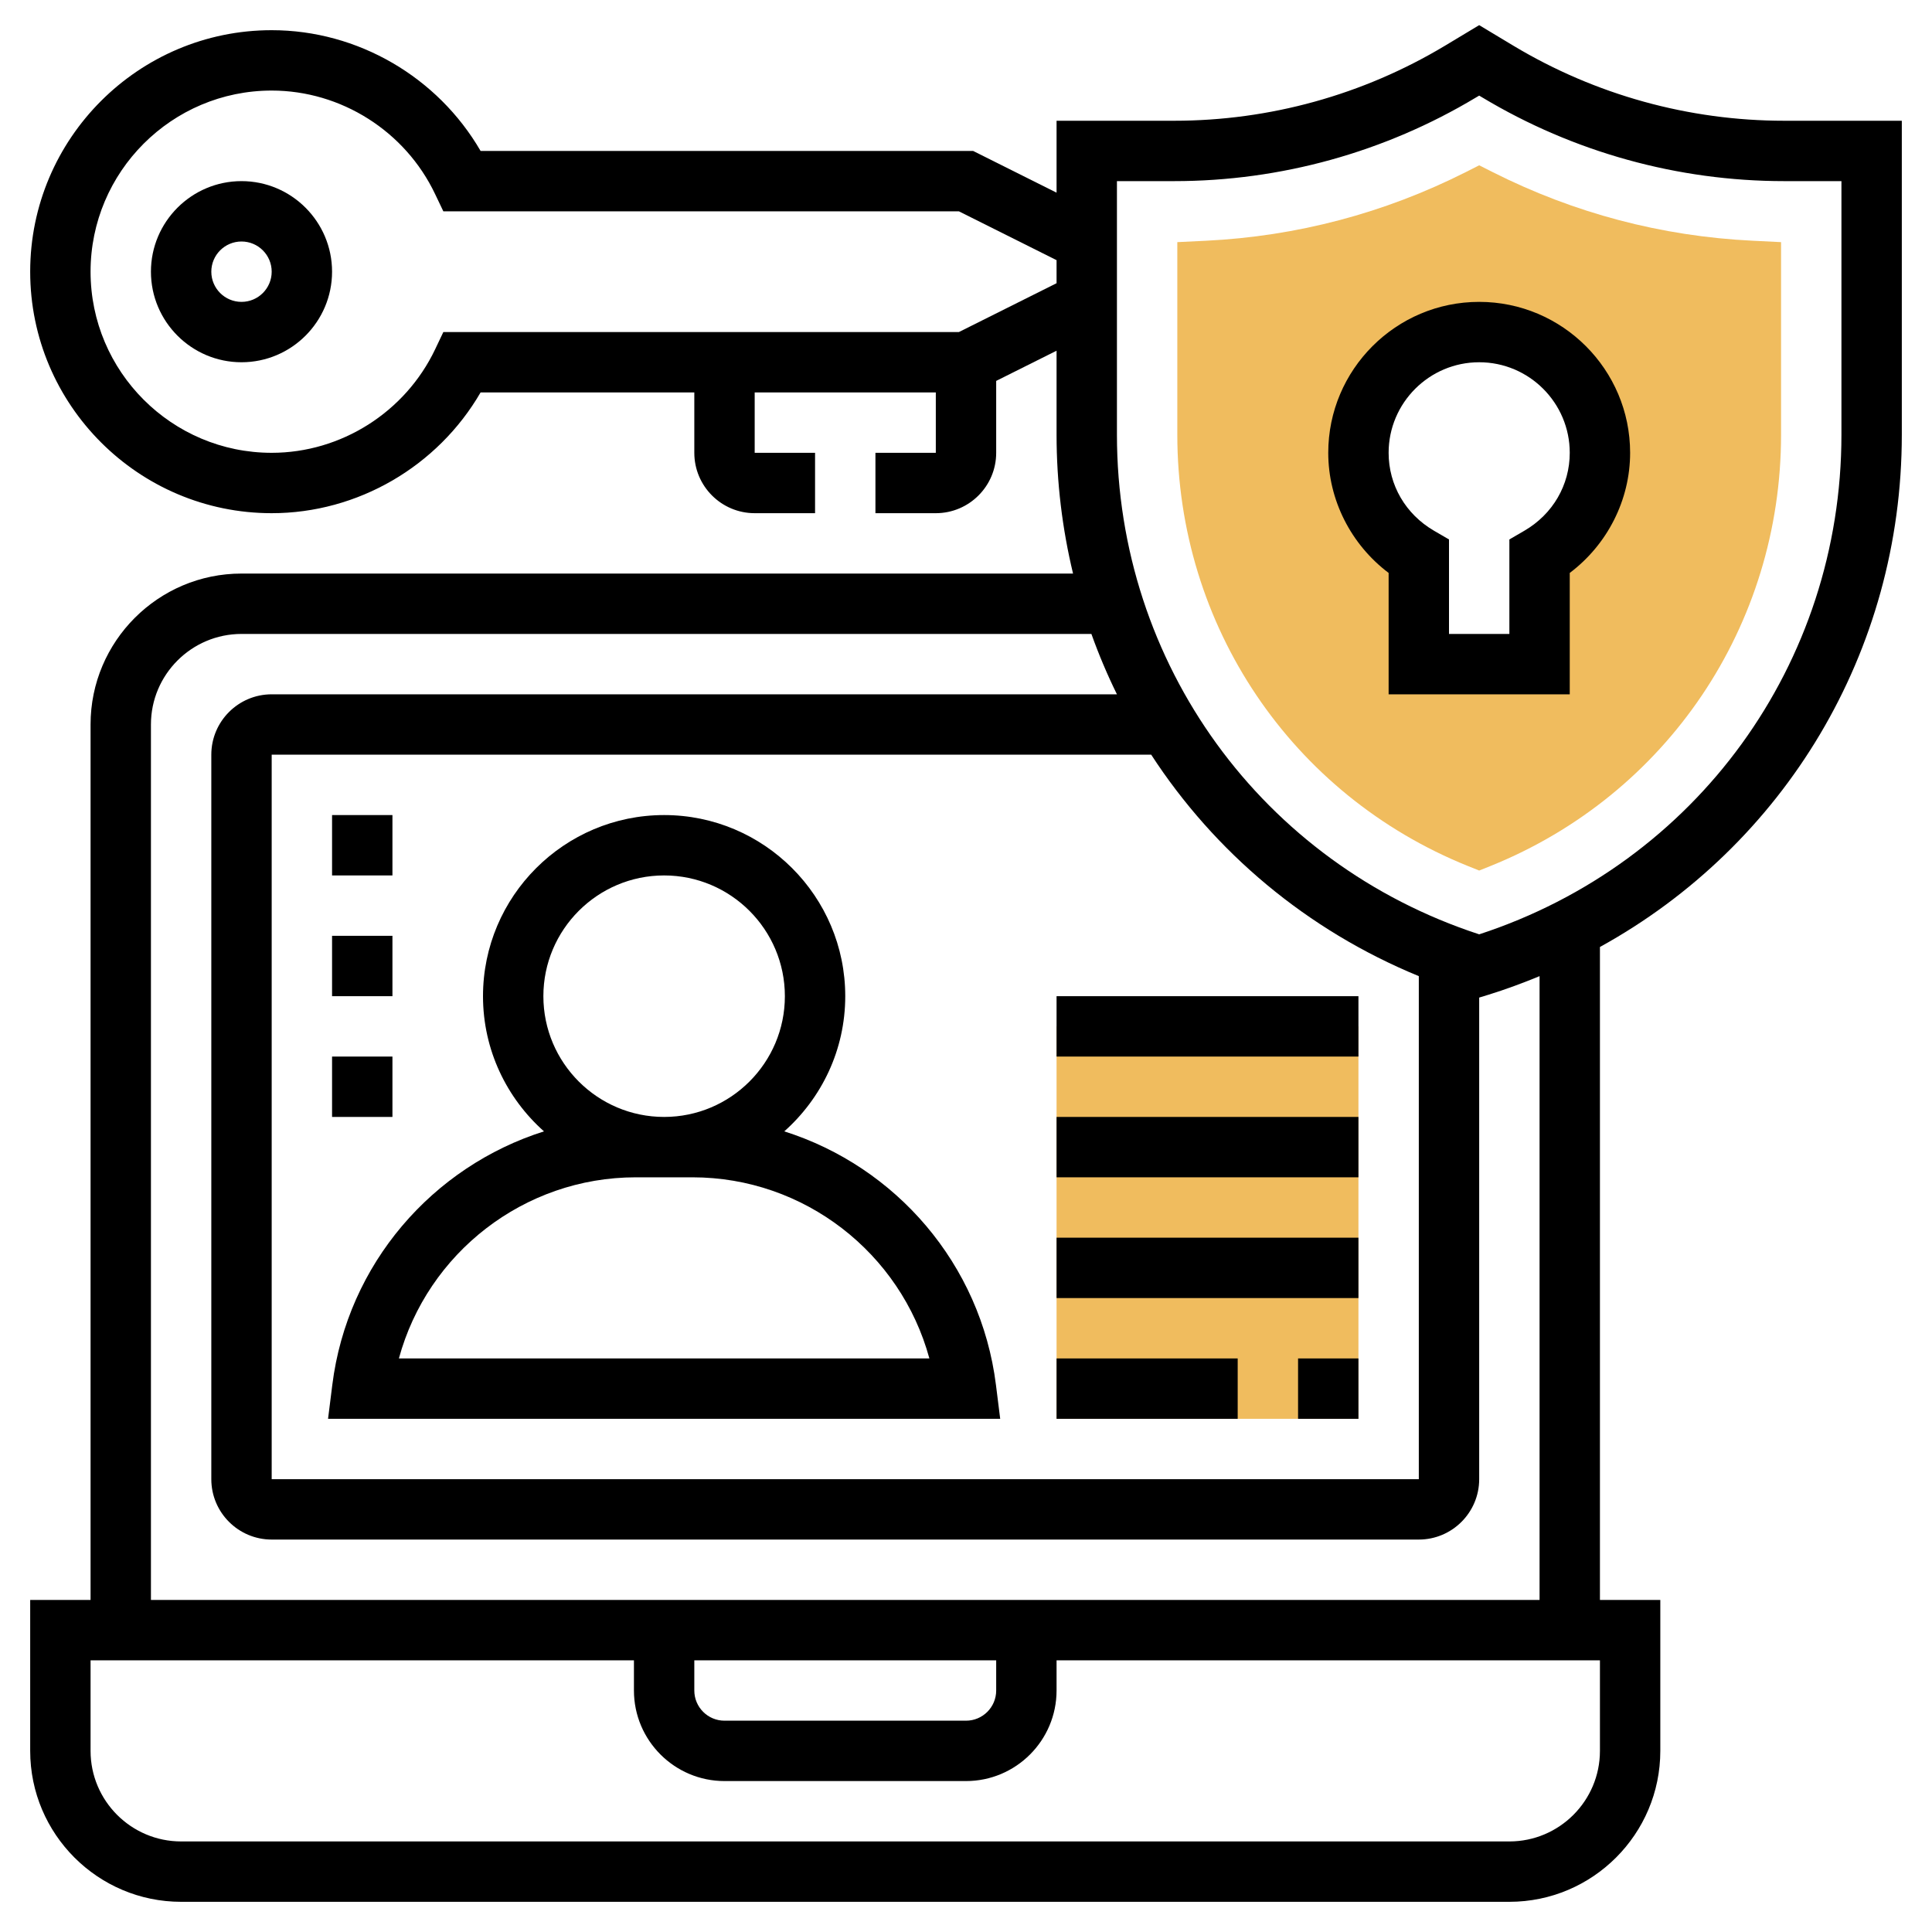
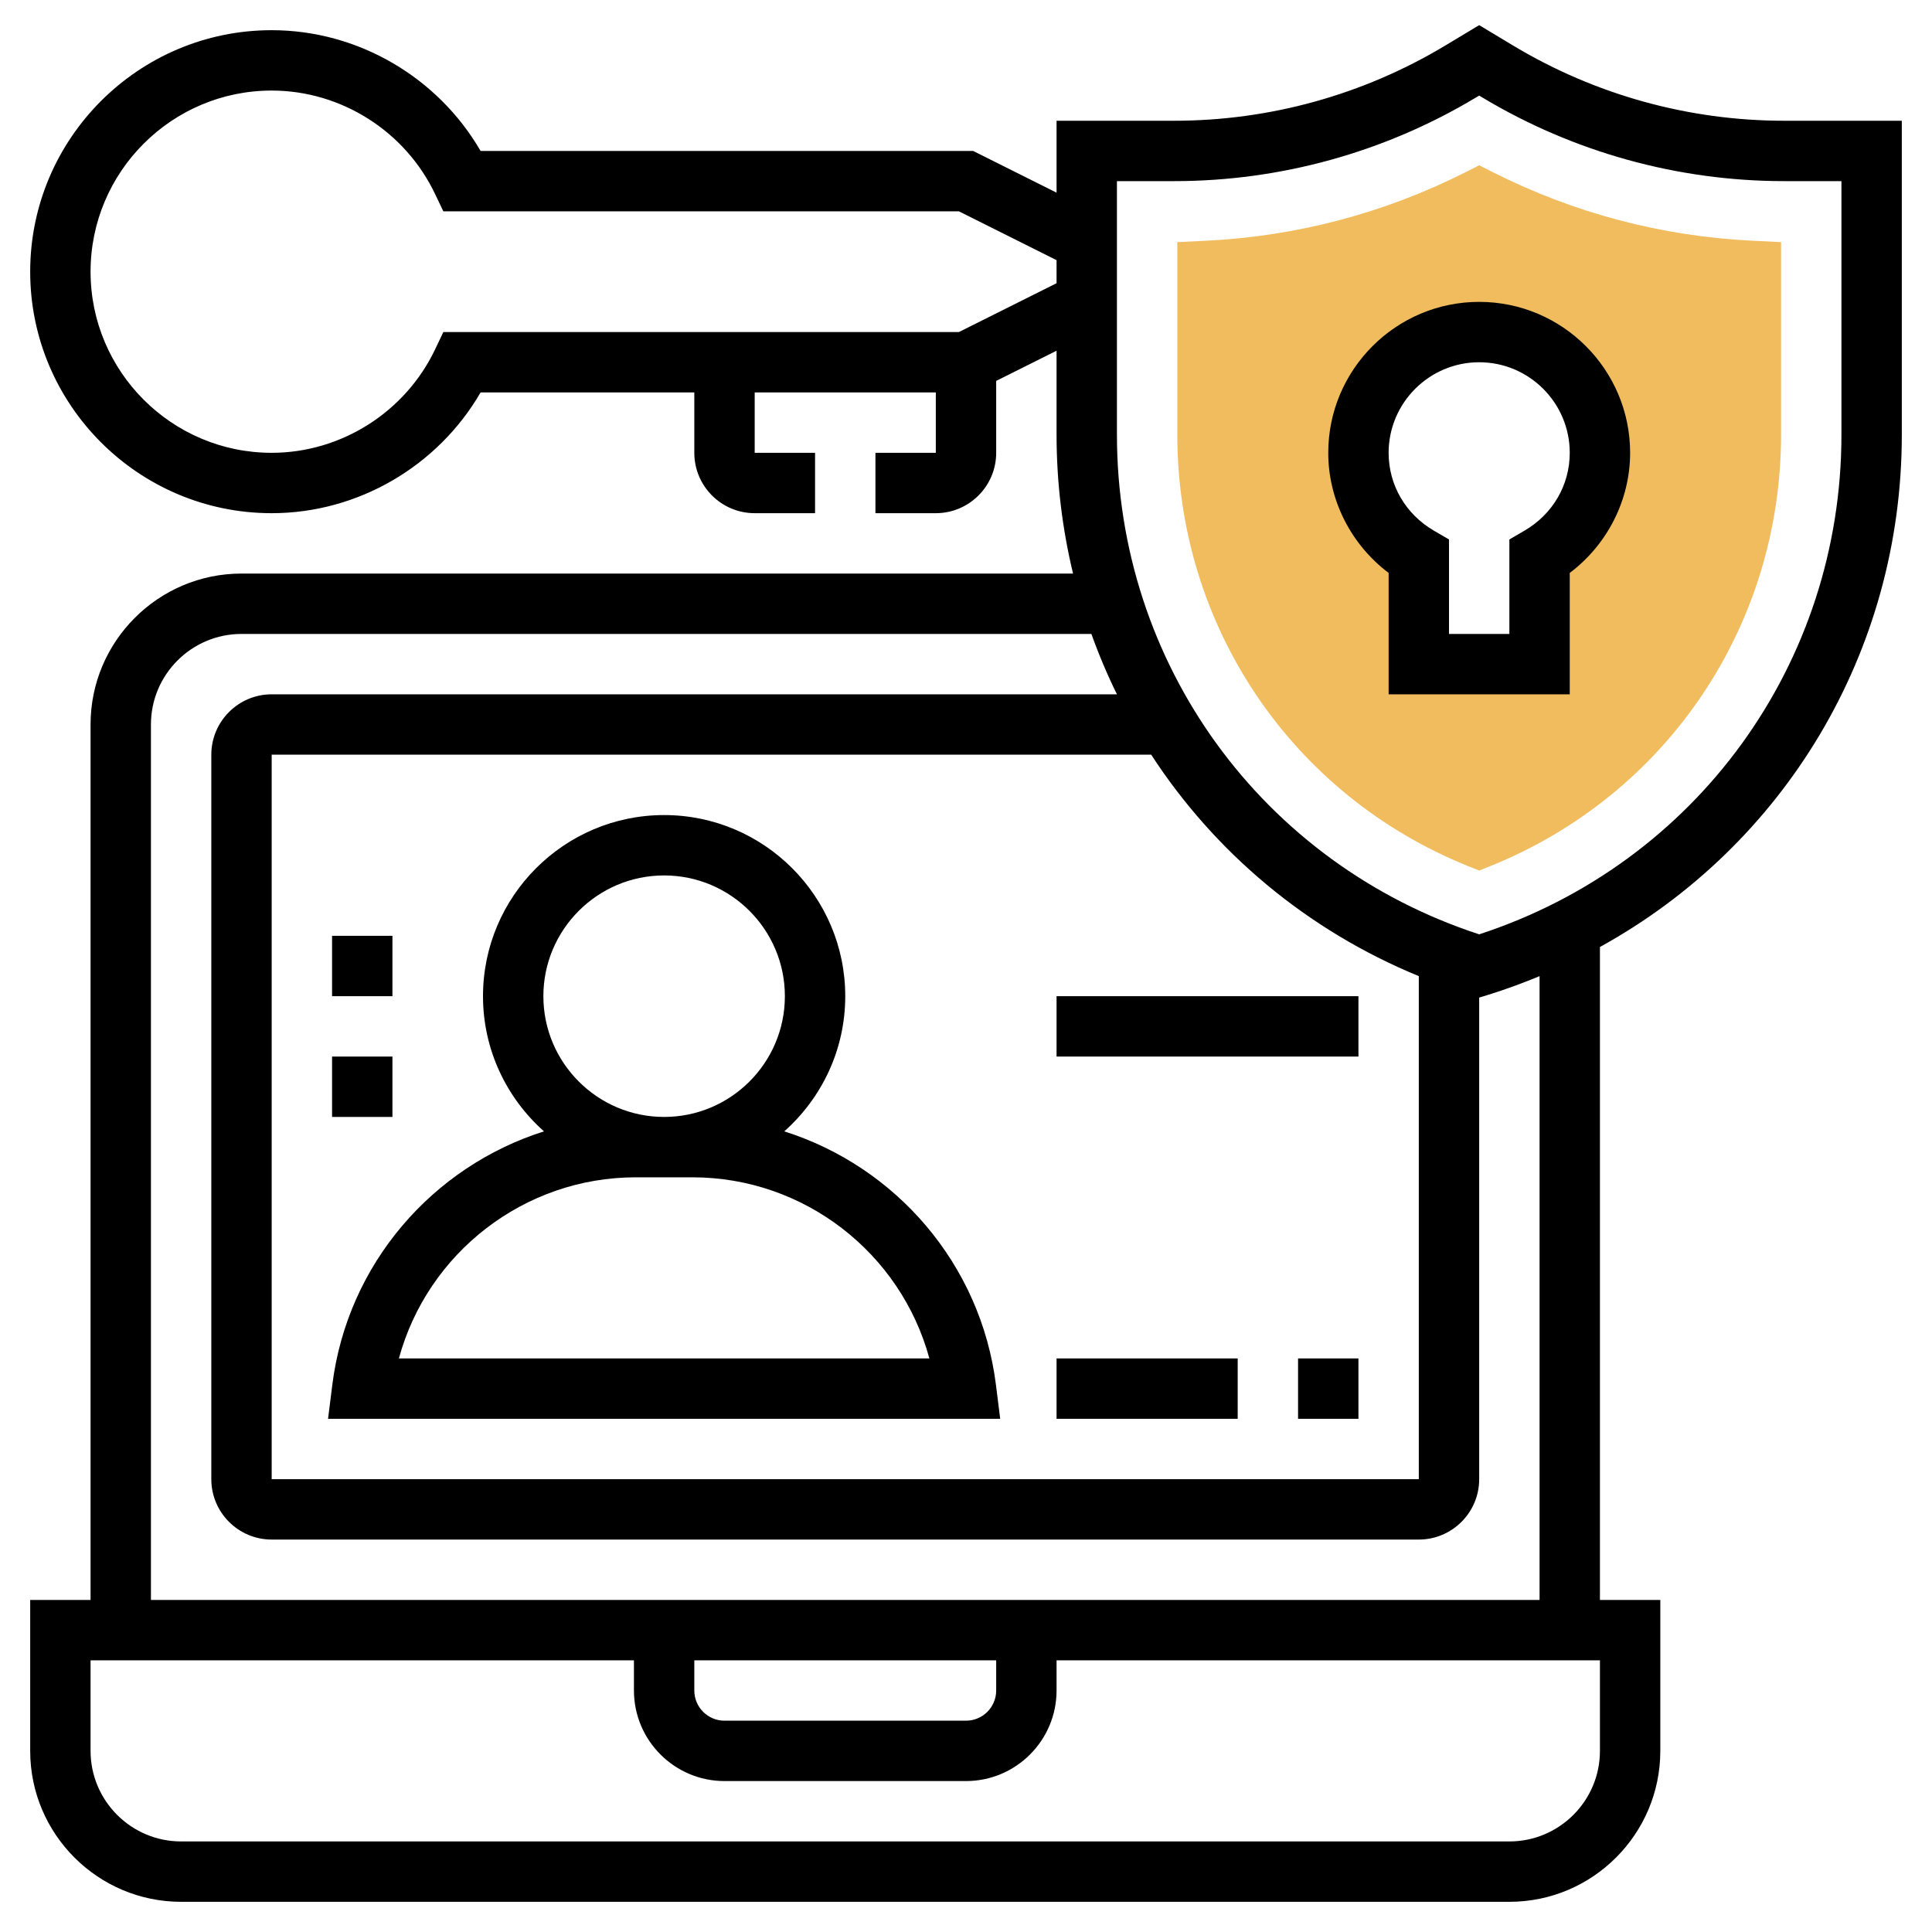
<svg xmlns="http://www.w3.org/2000/svg" id="Layer_5" height="512" viewBox="0 0 64 64" width="512">
  <path d="m58.049 7.974c-3.012-.148-5.904-.912-8.599-2.271l-.45-.227-.45.228c-2.693 1.358-5.586 2.122-8.599 2.271l-.951.046v6.378c0 6.323 3.778 11.932 9.626 14.289l.374.15.374-.15c5.848-2.358 9.626-7.966 9.626-14.29v-6.377zm-7.049 10.471v3.555h-4v-3.555c-1.191-.693-2-1.968-2-3.445 0-2.209 1.791-4 4-4s4 1.791 4 4c0 1.477-.809 2.752-2 3.445z" fill="#f0bc5e" />
-   <path d="m35 34h10v13h-10z" fill="#f0bc5e" />
  <path d="m32.992 45.876c-.502-4.011-3.325-7.232-7.012-8.398 1.236-1.1 2.02-2.697 2.02-4.478 0-3.309-2.691-6-6-6s-6 2.691-6 6c0 1.781.784 3.378 2.02 4.478-3.687 1.167-6.51 4.387-7.012 8.398l-.141 1.124h22.266zm-10.992-16.876c2.206 0 4 1.794 4 4s-1.794 4-4 4-4-1.794-4-4 1.794-4 4-4zm-8.786 16c.948-3.489 4.143-6 7.849-6h1.875c3.706 0 6.9 2.511 7.849 6z" />
  <path d="m49 10c-2.757 0-5 2.243-5 5 0 1.563.754 3.04 2 3.979v4.021h6v-4.021c1.246-.939 2-2.416 2-3.979 0-2.757-2.243-5-5-5zm1.497 7.581-.497.289v3.13h-2v-3.13l-.497-.289c-.941-.548-1.503-1.513-1.503-2.581 0-1.654 1.346-3 3-3s3 1.346 3 3c0 1.068-.562 2.033-1.503 2.581z" />
  <path d="m59.101 4c-3.155 0-6.254-.858-8.96-2.481l-1.141-.686-1.141.686c-2.706 1.623-5.804 2.481-8.96 2.481h-3.899v2.382l-2.764-1.382h-16.316c-1.42-2.449-4.069-4-6.92-4-4.411 0-8 3.589-8 8s3.589 8 8 8c2.851 0 5.5-1.551 6.92-4h7.08v2c0 1.103.897 2 2 2h2v-2h-2v-2h6v2h-2v2h2c1.103 0 2-.897 2-2v-2.382l2-1v2.78c0 1.58.19 3.121.546 4.602h-27.546c-2.757 0-5 2.243-5 5v29h-2v5c0 2.757 2.243 5 5 5h44c2.757 0 5-2.243 5-5v-5h-2v-21.63c6.104-3.364 10-9.766 10-16.972v-10.398zm-27.337 7h-17.078l-.271.57c-.991 2.084-3.117 3.43-5.415 3.43-3.309 0-6-2.691-6-6s2.691-6 6-6c2.298 0 4.424 1.346 5.414 3.43l.272.57h17.078l3.236 1.618v.764zm21.236 47c0 1.654-1.346 3-3 3h-44c-1.654 0-3-1.346-3-3v-3h18v1c0 1.654 1.346 3 3 3h8c1.654 0 3-1.346 3-3v-1h18zm-30-3h10v1c0 .552-.448 1-1 1h-8c-.552 0-1-.448-1-1zm28-2h-46v-29c0-1.654 1.346-3 3-3h28.154c.245.685.527 1.352.846 2h-28c-1.103 0-2 .897-2 2v24c0 1.103.897 2 2 2h38c1.103 0 2-.897 2-2v-15.954l.294-.09c.584-.18 1.15-.391 1.706-.62zm-4-20.664v16.664h-38v-24h29.135c2.099 3.228 5.152 5.81 8.865 7.336zm14-17.938c0 7.591-4.809 14.204-12 16.553-7.191-2.349-12-8.962-12-16.553v-8.398h1.899c3.518 0 6.972-.957 9.989-2.767l.112-.066.111.066c3.018 1.81 6.472 2.767 9.99 2.767h1.899z" />
  <path d="m43 45h2v2h-2z" />
  <path d="m35 45h6v2h-6z" />
-   <path d="m35 41h10v2h-10z" />
-   <path d="m35 37h10v2h-10z" />
  <path d="m35 33h10v2h-10z" />
-   <path d="m11 27h2v2h-2z" />
  <path d="m11 31h2v2h-2z" />
  <path d="m11 35h2v2h-2z" />
-   <path d="m8 6c-1.654 0-3 1.346-3 3s1.346 3 3 3 3-1.346 3-3-1.346-3-3-3zm0 4c-.552 0-1-.448-1-1s.448-1 1-1 1 .448 1 1-.448 1-1 1z" />
</svg>